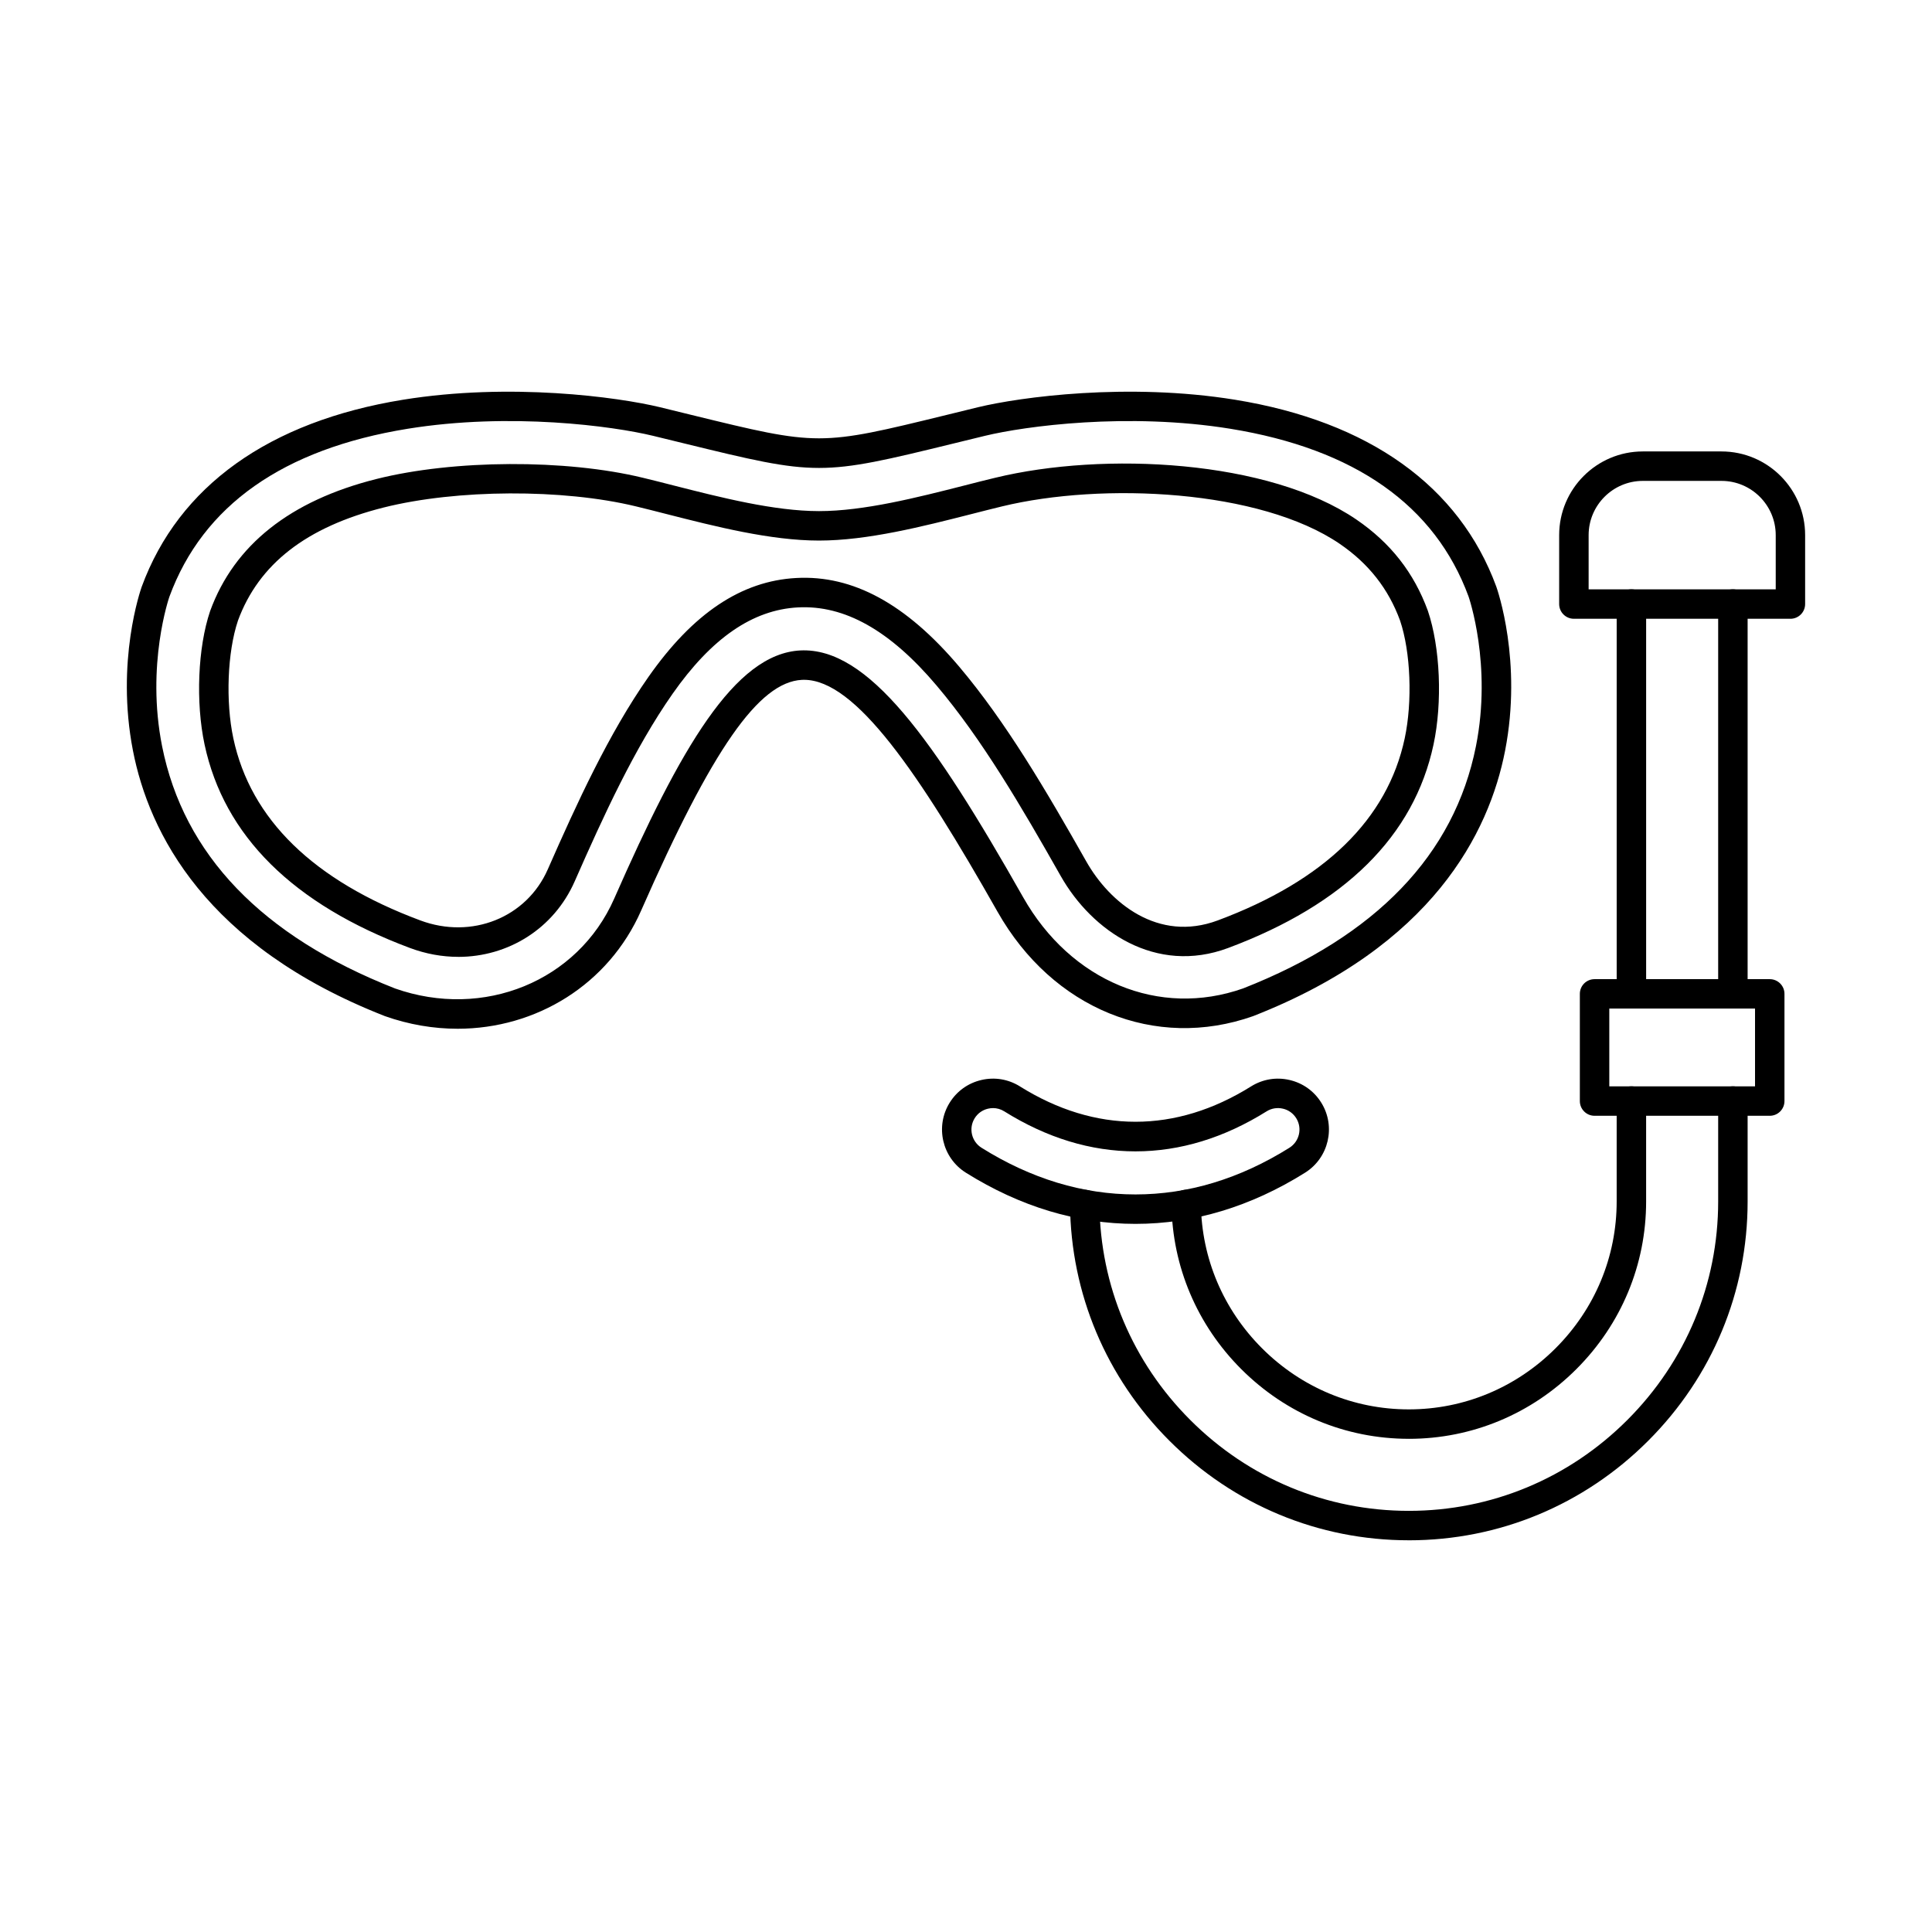
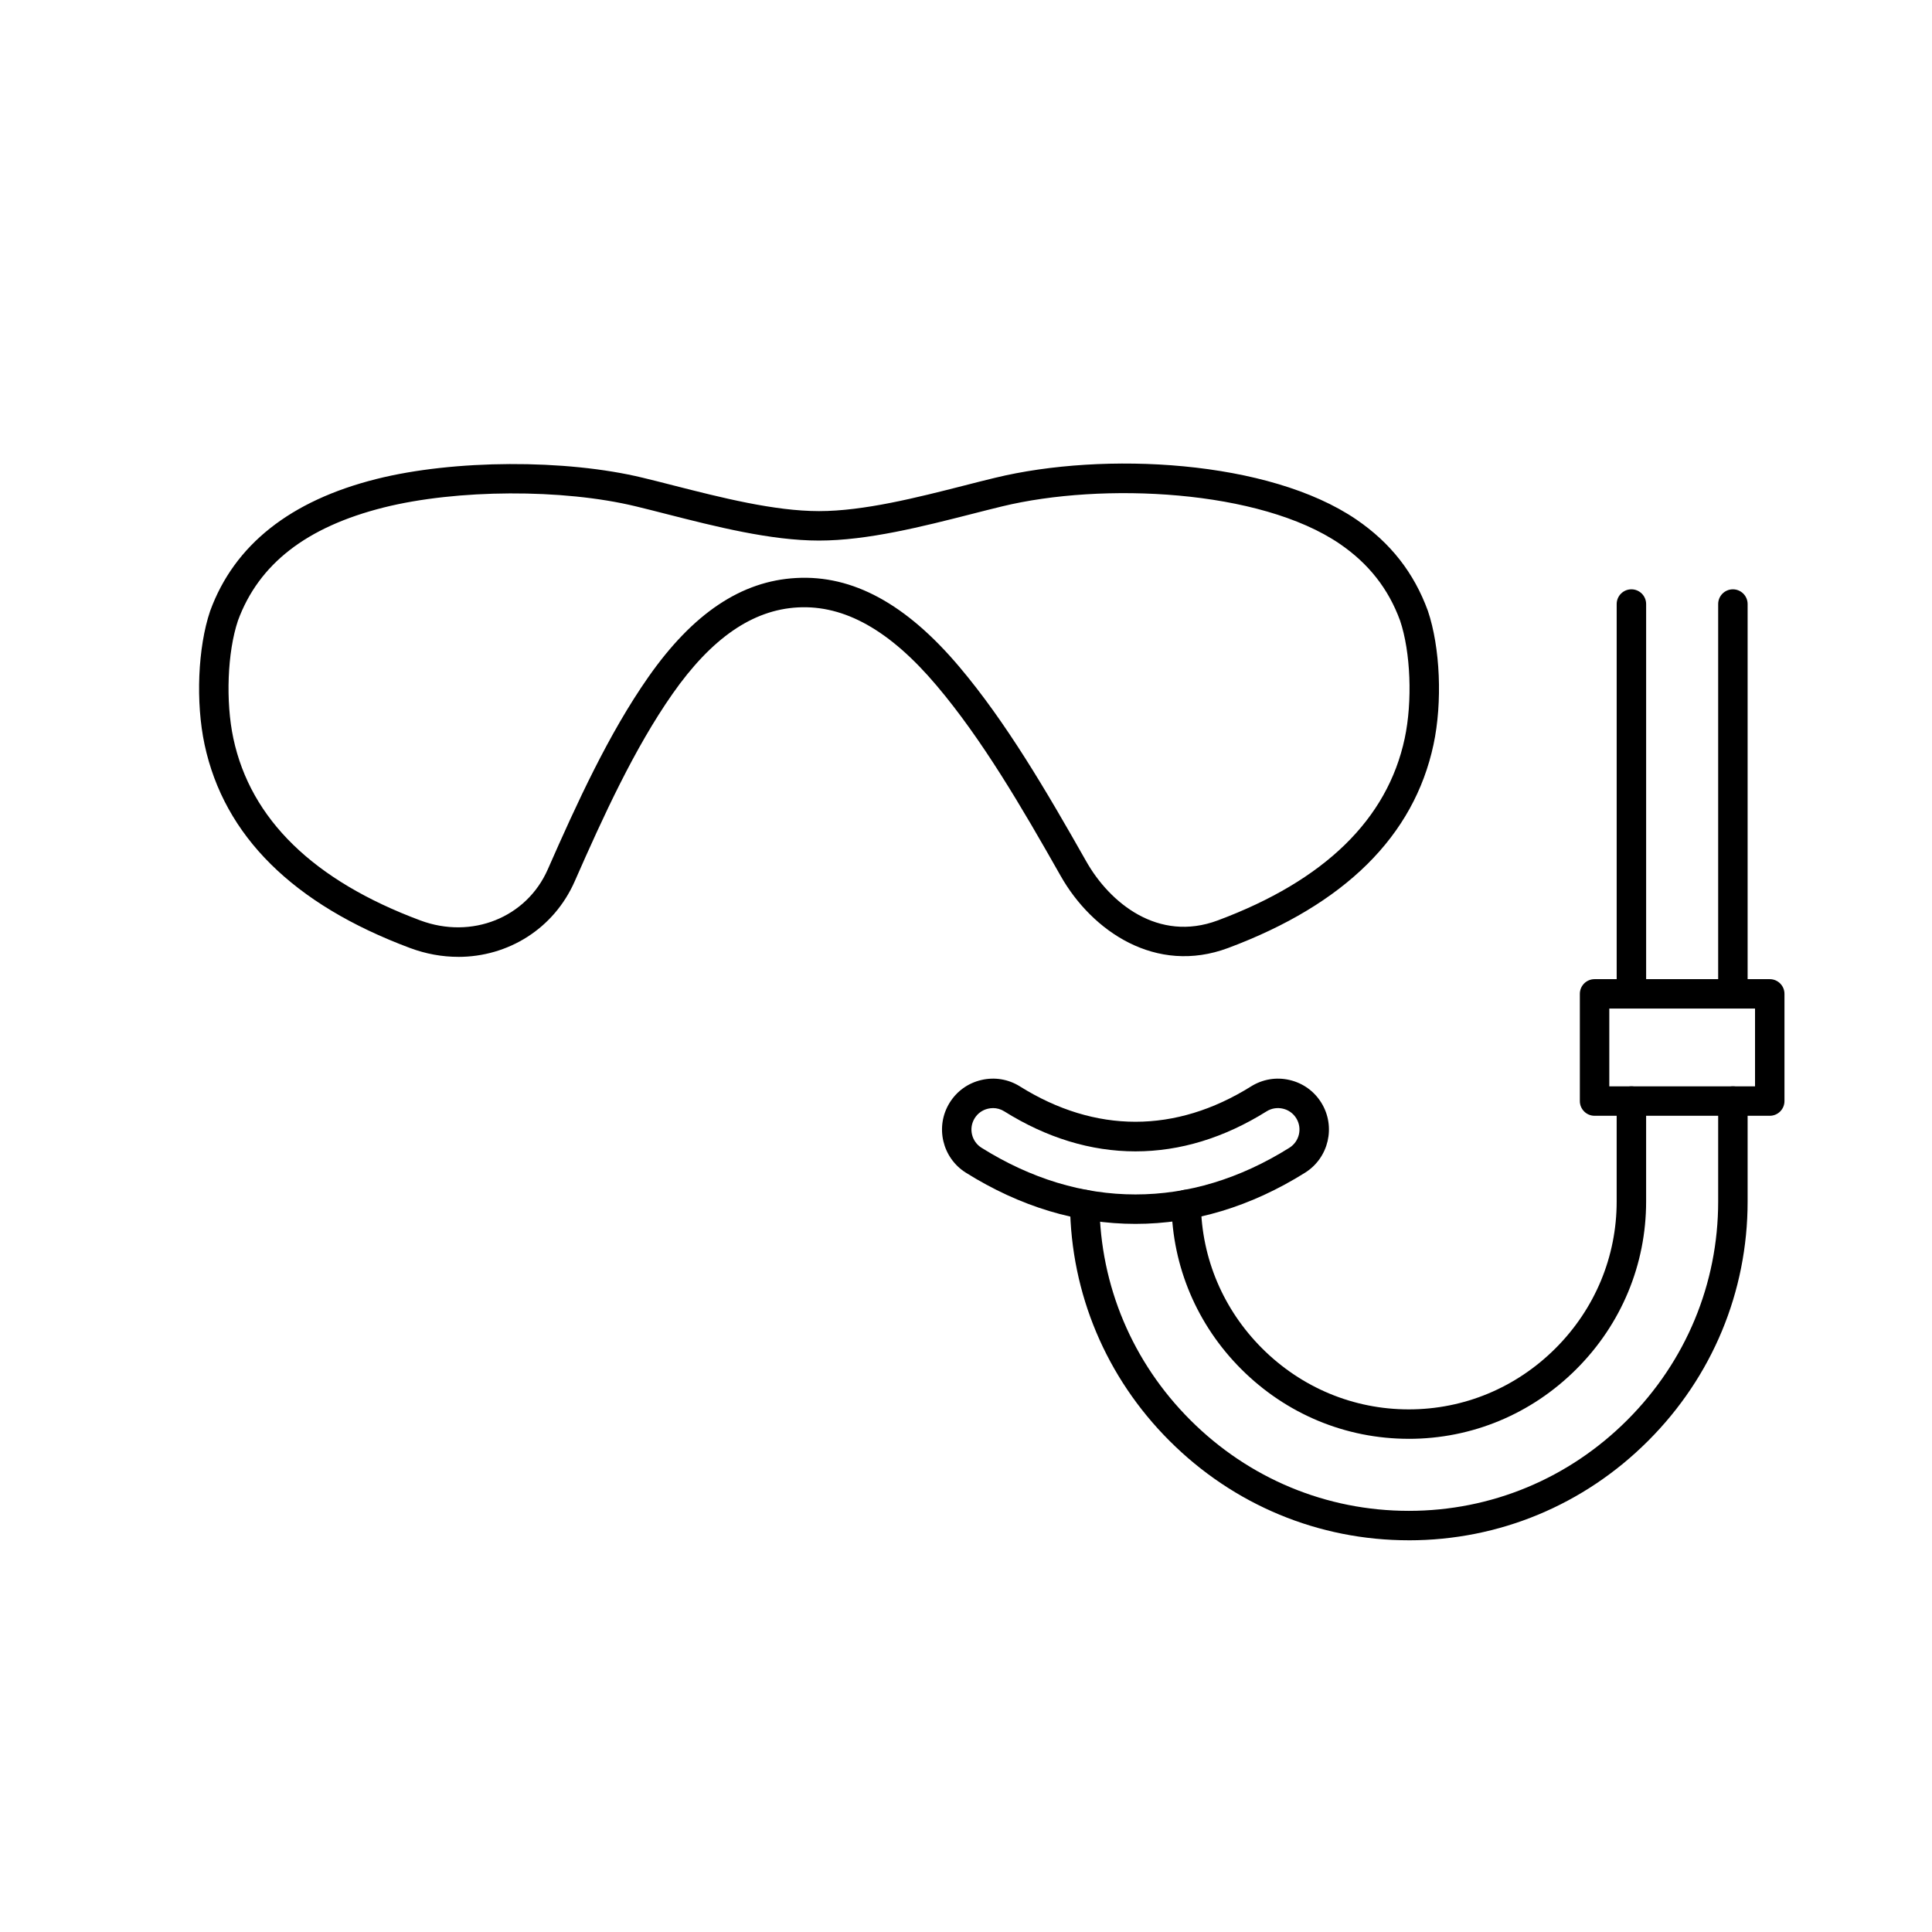
<svg xmlns="http://www.w3.org/2000/svg" fill="#000000" width="800px" height="800px" version="1.1" viewBox="144 144 512 512">
  <g fill-rule="evenodd">
-     <path d="m248.65 405.94c23.523 8.301 48.504-1.93 58.125-23.805 17.566-39.945 31.949-64.879 49.336-65.762 17.887-0.875 35.184 23.305 59.035 65.414 12.633 22.289 36.055 32 58.301 24.148 35.211-13.836 55.969-35.438 61.695-64.188 4.301-21.598-1.891-39.469-1.953-39.652-8.871-24.141-30.117-39.113-63.137-44.469-27.18-4.398-54.414-0.699-65.016 1.867-2.984 0.723-5.746 1.402-8.32 2.031-35.336 8.645-36.004 8.645-71.34 0-2.574-0.629-5.336-1.312-8.32-2.031-10.602-2.57-37.832-6.269-65.012-1.867-33.02 5.356-54.266 20.328-63.152 44.508-0.051 0.141-6.238 18.012-1.938 39.613 5.727 28.75 26.484 50.352 61.695 64.188zm16.594 10.688c-6.352 0-12.852-1.086-19.262-3.352-0.043-0.02-0.082-0.031-0.121-0.051-47.379-18.594-62.387-48.5-66.629-70.312-4.598-23.641 2.043-42.629 2.328-43.43 9.801-26.668 33.738-43.785 69.238-49.547 28.41-4.602 56.969-0.711 68.102 1.98 2.988 0.73 5.758 1.414 8.336 2.043 33.816 8.27 33.816 8.27 67.629 0 2.578-0.629 5.348-1.309 8.336-2.043 11.133-2.691 39.691-6.582 68.102-1.98 35.5 5.762 59.438 22.879 69.227 49.516 0.297 0.832 6.938 19.82 2.34 43.461-4.242 21.812-19.25 51.723-66.629 70.312-0.039 0.02-0.082 0.031-0.121 0.051-25.957 9.184-53.188-1.922-67.758-27.645-20.891-36.879-37.641-61.473-51.285-61.473-0.191 0-0.379 0-0.566 0.012-11.418 0.578-23.754 18.285-42.59 61.109-8.652 19.68-27.836 31.352-48.672 31.352z" />
    <path d="m207.05 308.51c-2.785 8.281-3.297 21.387-1.211 31.16 4.574 21.457 21.242 37.691 49.539 48.246 13.633 5.09 28.16-0.723 33.789-13.523 7.727-17.566 16.148-35.973 26.668-50.988 11.812-16.863 24.625-25.449 39.176-26.23 14.992-0.824 29.105 6.856 43.145 23.449 12.449 14.723 23.059 32.844 33.73 51.68 6.172 10.902 19.004 21.527 34.84 15.613 28.297-10.555 44.965-26.789 49.539-48.246 2.09-9.793 1.574-22.918-1.227-31.199-3.082-8.422-8.32-15.105-15.98-20.34-21.117-14.418-62.895-16.387-89.484-9.938-2.606 0.629-5.312 1.32-8.094 2.031-12.93 3.293-27.582 7.031-40.43 7.031s-27.5-3.738-40.426-7.031c-2.781-0.711-5.488-1.402-8.094-2.031-19.363-4.695-47.488-4.562-66.871 0.305-20.461 5.152-33.09 14.965-38.613 30.012zm58.395 89.066c-4.215 0-8.539-0.762-12.793-2.348-30.957-11.562-49.273-29.707-54.441-53.926-2.387-11.195-1.785-25.723 1.465-35.336 0.012-0.031 0.02-0.062 0.031-0.09 6.379-17.445 21.199-29.199 44.055-34.938 20.469-5.152 50.16-5.293 70.609-0.324 2.633 0.629 5.375 1.332 8.184 2.051 12.484 3.18 26.633 6.785 38.5 6.785 11.871 0 26.02-3.606 38.5-6.785 2.809-0.723 5.551-1.422 8.184-2.051 28.84-7 72.527-4.766 95.723 11.074 9.055 6.188 15.25 14.09 18.941 24.191 3.281 9.703 3.883 24.23 1.496 35.426-5.168 24.219-23.484 42.363-54.441 53.926-19.129 7.141-36.062-4.441-44.355-19.078-10.48-18.5-20.883-36.289-32.898-50.48-12.352-14.609-24.371-21.375-36.77-20.703-11.996 0.648-22.859 8.137-33.207 22.91-10.109 14.438-18.344 32.449-25.914 49.66-5.547 12.617-17.676 20.043-30.871 20.043z" />
    <path d="m576.34 411.27c-2.156 0-3.902-1.738-3.902-3.902v-103.29c0-2.152 1.746-3.902 3.902-3.902s3.902 1.746 3.902 3.902v103.29c0 2.164-1.746 3.902-3.902 3.902zm26.895 0c-2.152 0-3.902-1.738-3.902-3.902v-103.29c0-2.152 1.746-3.902 3.902-3.902 2.152 0 3.902 1.746 3.902 3.902v103.29c0 2.164-1.746 3.902-3.902 3.902zm-85.887 114.03c-16.723 0-32.492-6.562-44.414-18.48-11.695-11.695-18.258-27.176-18.477-43.574-0.027-2.152 1.695-3.922 3.848-3.953h0.051c2.133 0 3.871 1.719 3.898 3.852 0.191 14.355 5.941 27.906 16.195 38.16 10.445 10.445 24.258 16.195 38.895 16.195s28.449-5.75 38.895-16.195c10.445-10.445 16.195-24.262 16.195-38.898v-26.617c0-2.152 1.746-3.902 3.902-3.902s3.902 1.746 3.902 3.902v26.617c0 16.723-6.562 32.5-18.48 44.418-11.918 11.918-27.691 18.48-44.41 18.48zm0 26.891c-23.902 0-46.426-9.355-63.426-26.363-16.781-16.773-26.141-39.012-26.355-62.59-0.02-2.156 1.711-3.922 3.863-3.941h0.035c2.137 0 3.879 1.727 3.898 3.871 0.199 21.527 8.746 41.828 24.074 57.145 15.527 15.535 36.09 24.078 57.91 24.078 21.816 0 42.383-8.543 57.91-24.078 15.52-15.523 24.074-36.086 24.074-57.906v-26.617c0-2.152 1.746-3.902 3.902-3.902 2.152 0 3.902 1.746 3.902 3.902v26.617c0 23.906-9.355 46.43-26.359 63.426-17 17.008-39.523 26.363-63.426 26.363z" />
-     <path d="m565 300.18h49.586v-14.363c0-7.926-6.453-14.375-14.375-14.375h-20.84c-7.922 0-14.367 6.453-14.367 14.375v14.363zm53.484 7.801h-57.387c-2.156 0-3.902-1.746-3.902-3.902v-18.266c0-12.23 9.945-22.176 22.168-22.176h20.84c12.23 0 22.176 9.945 22.176 22.18v18.266c0 2.152-1.746 3.902-3.902 3.902z" />
    <path d="m570.48 431.89h38.621v-20.613h-38.621zm42.52 7.805h-46.422c-2.152 0-3.902-1.738-3.902-3.902v-28.414c0-2.152 1.746-3.891 3.902-3.891h46.422c2.152 0 3.902 1.738 3.902 3.891v28.414c0 2.164-1.746 3.902-3.902 3.902z" />
    <path d="m407.14 437.66c-0.434 0-0.871 0.051-1.301 0.152-1.48 0.336-2.738 1.238-3.539 2.531-1.656 2.66-0.84 6.176 1.824 7.832 13.113 8.207 26.832 12.363 40.785 12.363 13.957 0 27.676-4.156 40.777-12.355 2.672-1.668 3.488-5.18 1.832-7.844-0.801-1.289-2.059-2.195-3.539-2.531-1.48-0.344-3.004-0.102-4.297 0.699-11.25 7.039-22.953 10.617-34.777 10.617-11.82 0-23.523-3.574-34.781-10.617-0.91-0.57-1.941-0.852-2.988-0.855zm37.77 30.68c-15.441 0-30.551-4.562-44.914-13.543-6.309-3.934-8.25-12.262-4.32-18.582 1.902-3.059 4.883-5.191 8.395-6.004 3.512-0.824 7.129-0.223 10.188 1.676 0.004 0 0.004 0.012 0.008 0.012 20 12.508 41.293 12.508 61.293 0 3.07-1.91 6.688-2.508 10.195-1.688 3.512 0.812 6.492 2.945 8.395 6.004 3.93 6.32 1.988 14.648-4.328 18.582-14.355 8.98-29.465 13.543-44.906 13.543z" />
  </g>
</svg>